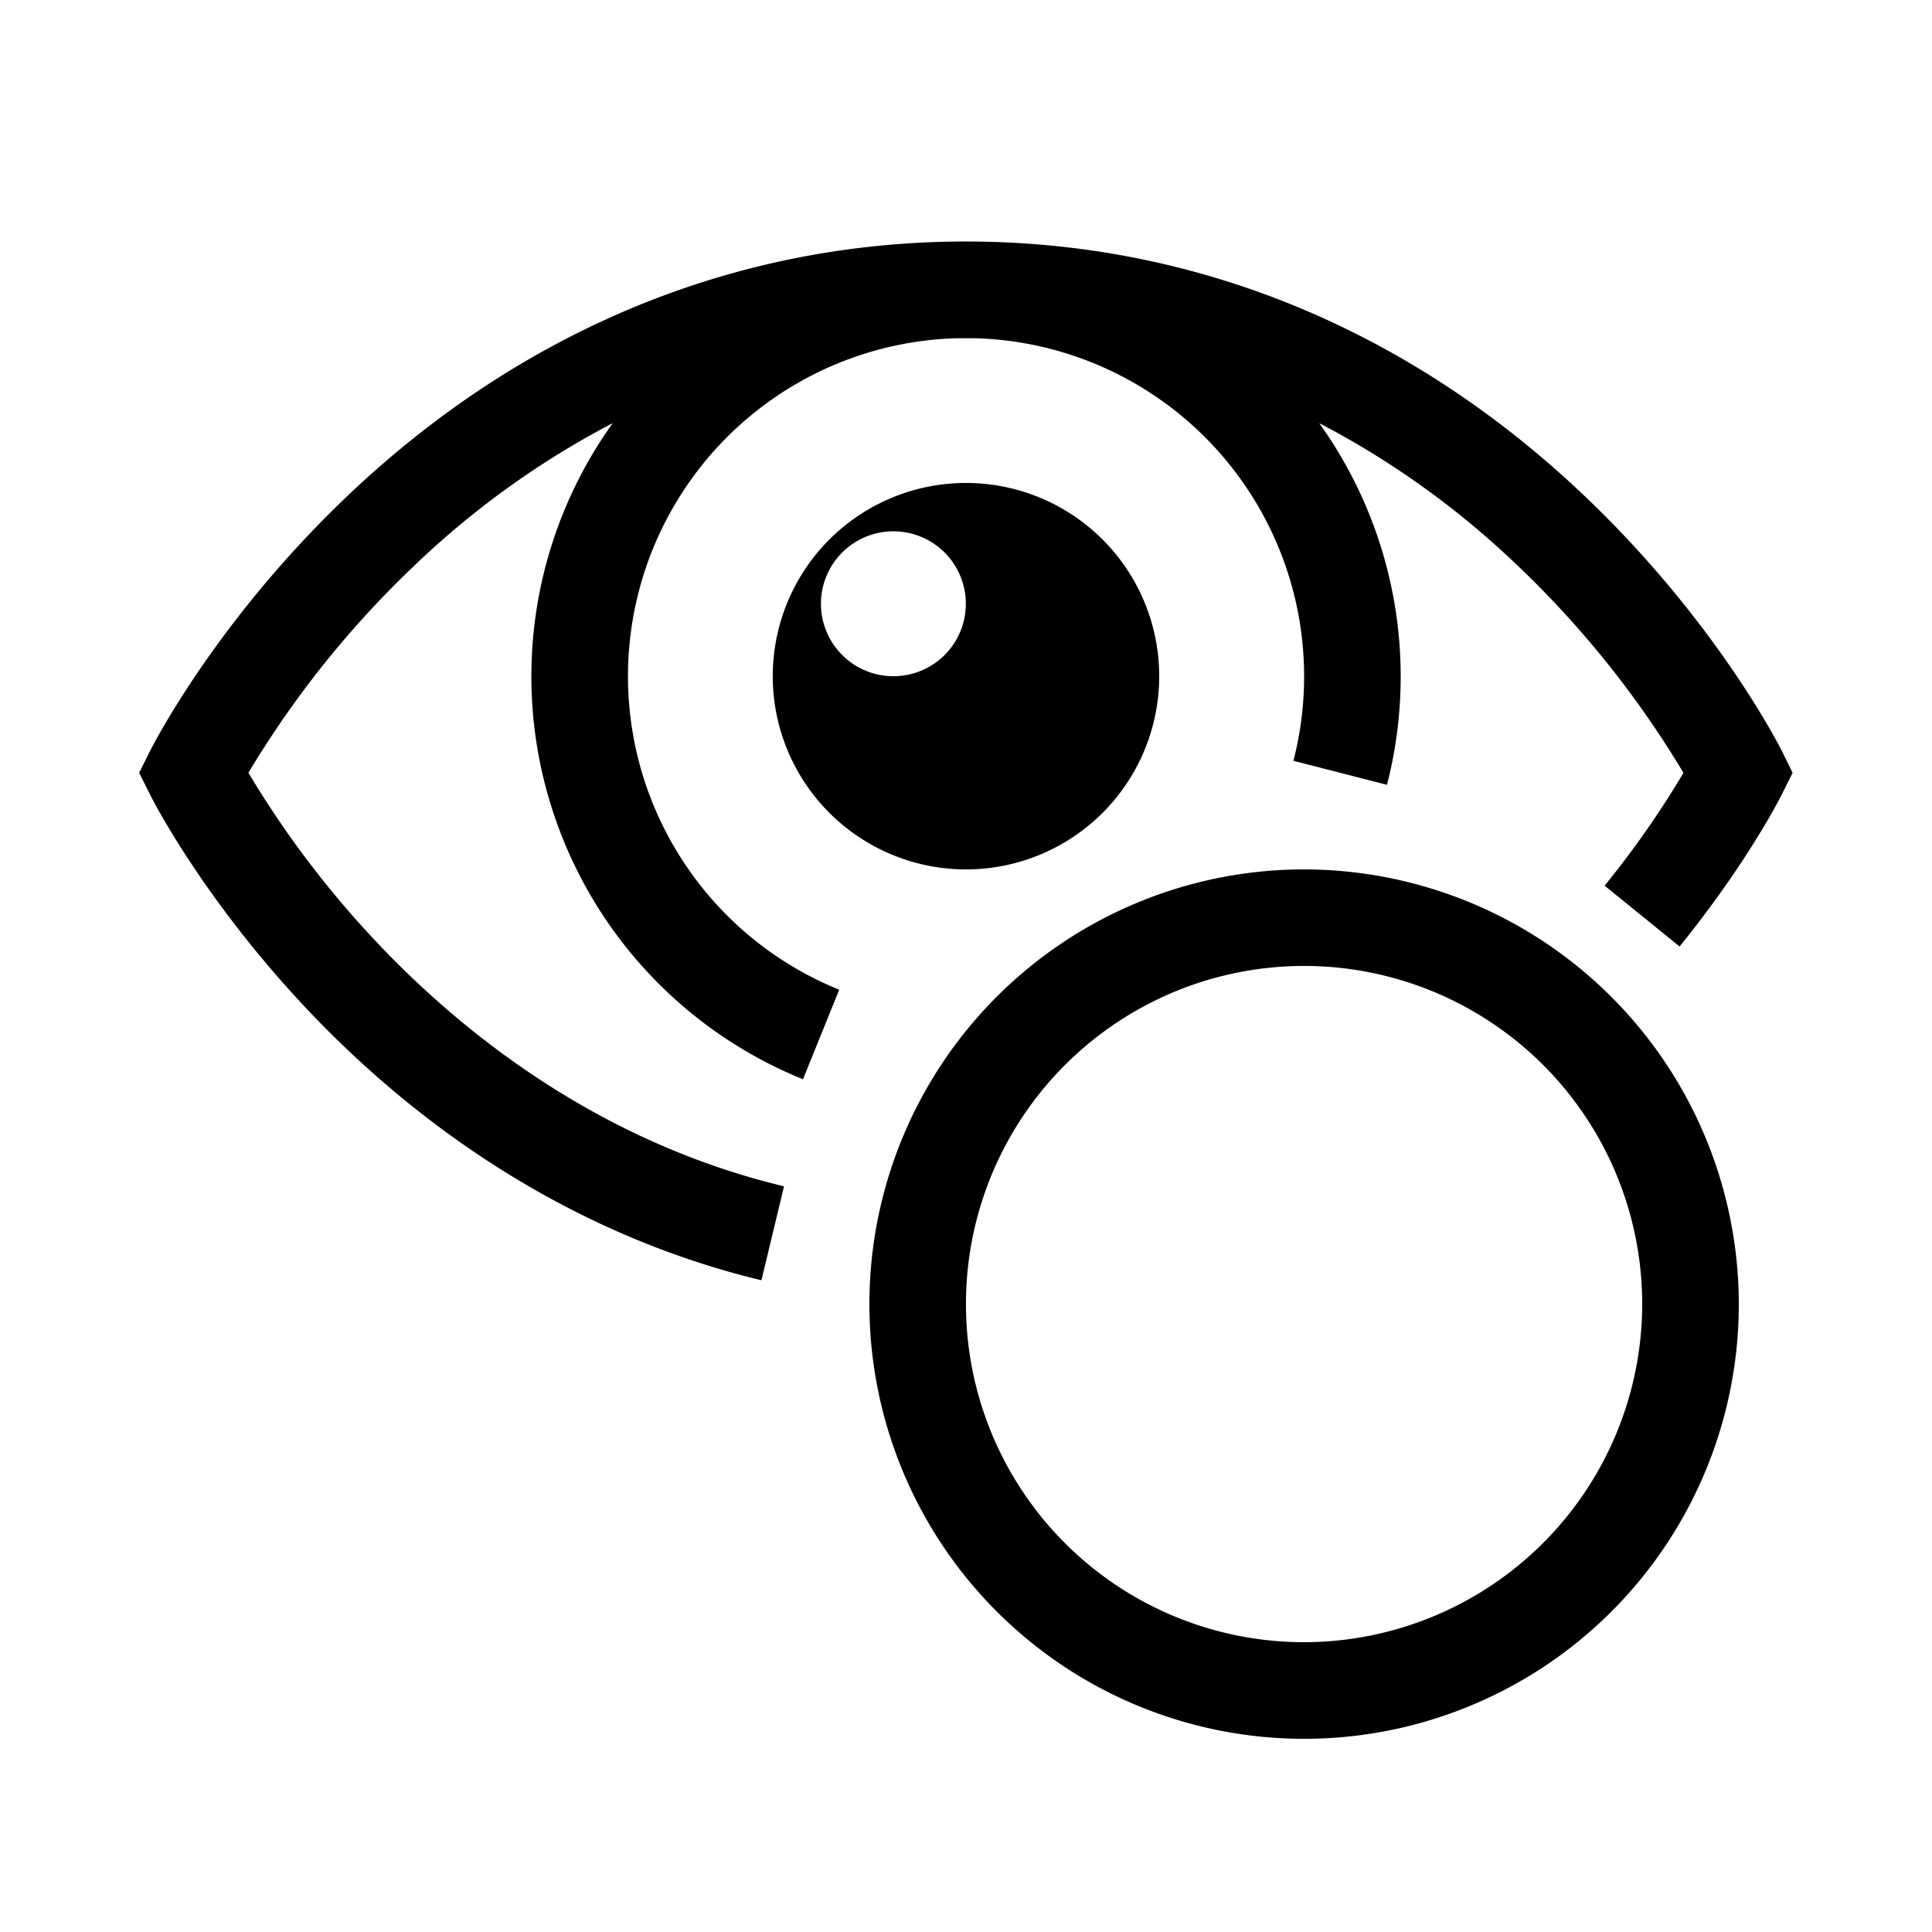
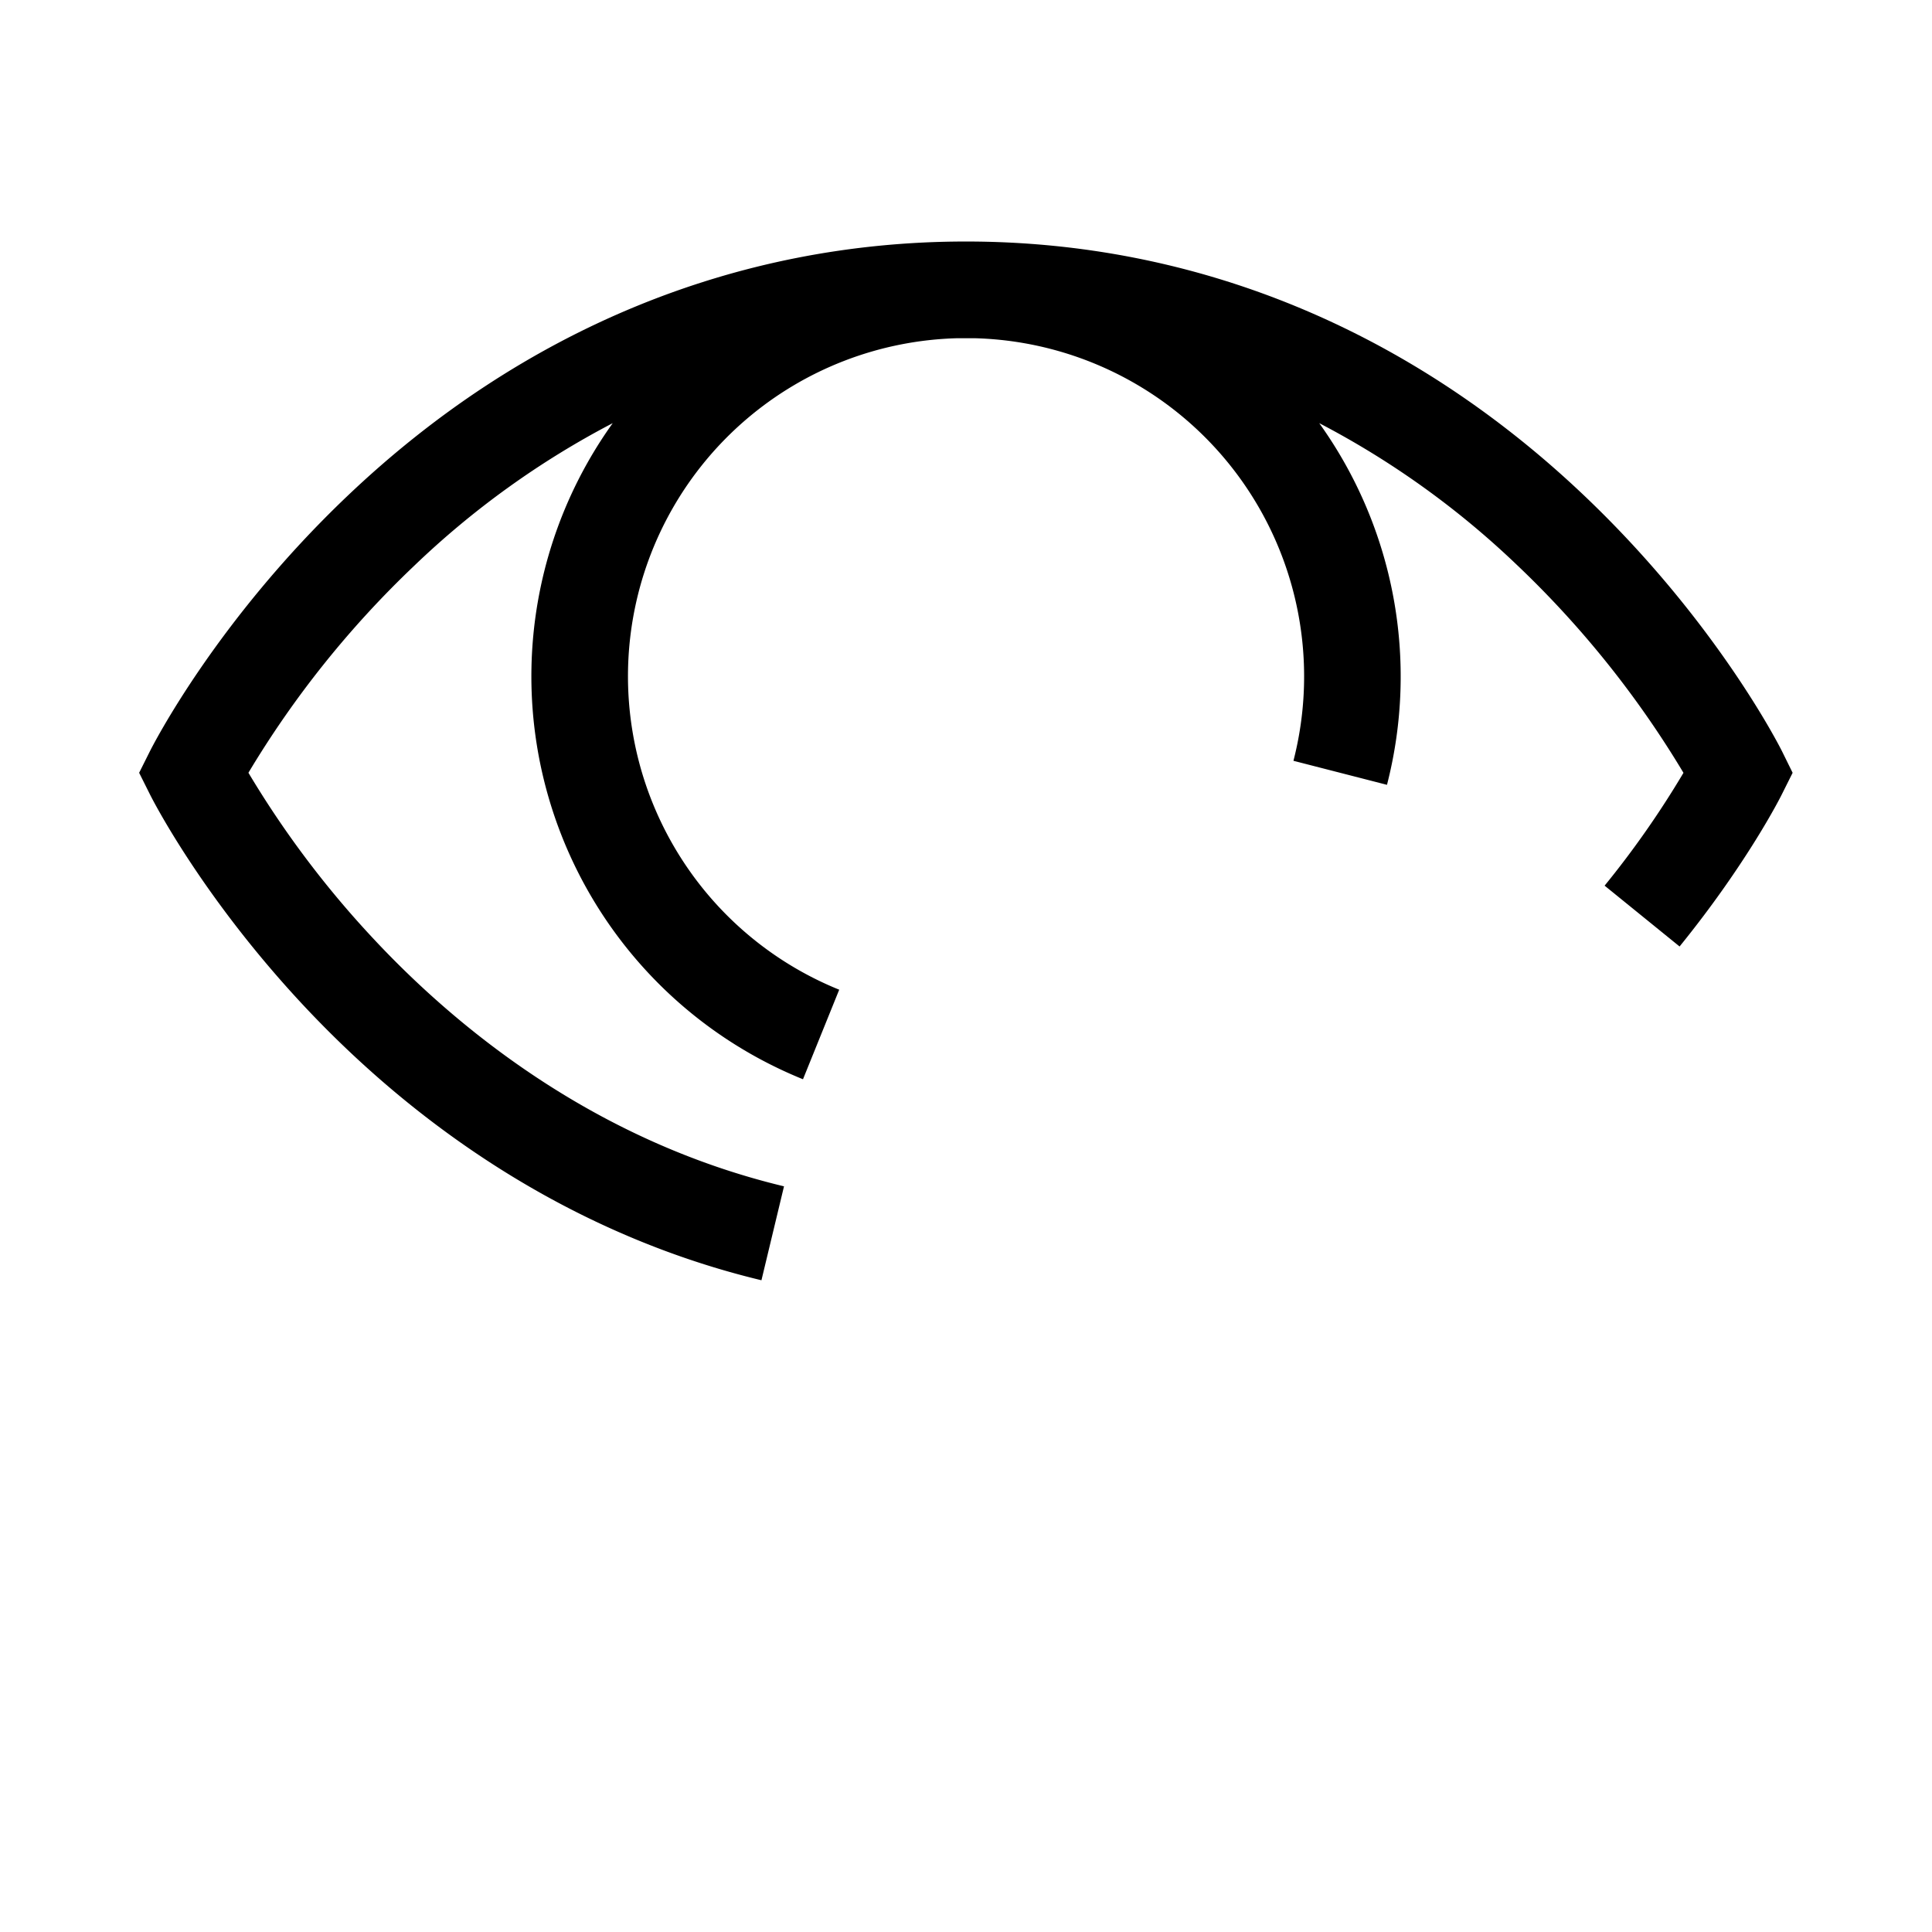
<svg xmlns="http://www.w3.org/2000/svg" id="icon" viewBox="0 0 566.93 566.93">
  <path d="M522.91,220.43c-.77-1.53-19.27-38.07-57.82-74.79C413.72,96.72,350.92,70.87,283.46,70.87S153.2,96.72,101.84,145.64C63.28,182.36,44.78,218.9,44,220.43l-3.17,6.34L44,233.11c.58,1.17,14.63,28.95,43.61,60.36,38.49,41.69,85.46,70.12,135.83,82.21l6.62-27.56c-56.37-13.53-96.91-47.28-121-73.22A285.14,285.14,0,0,1,72.9,226.76a287.24,287.24,0,0,1,48.49-60.59,253.11,253.11,0,0,1,58.41-42,127.55,127.55,0,0,0,55.83,192.53l10.63-26.28A99.23,99.23,0,0,1,280.87,99.25c.86,0,1.73,0,2.59,0s1.73,0,2.59,0a99.29,99.29,0,0,1,93.5,124L407,230.3a127.61,127.61,0,0,0-19.88-106.13,252.87,252.87,0,0,1,57.71,41.32A288.79,288.79,0,0,1,494,226.78a274.26,274.26,0,0,1-23.14,33.11l22,17.85c19.87-24.51,29.61-43.82,30-44.63l3.17-6.34Z" />
-   <path d="M340.16,198.43a56.7,56.7,0,1,0-56.7,56.69A56.69,56.69,0,0,0,340.16,198.43Zm-78,0a21.26,21.26,0,1,1,21.26-21.26A21.25,21.25,0,0,1,262.2,198.43Z" />
-   <path d="M382.68,255.12A127.56,127.56,0,1,0,510.24,382.68,127.7,127.7,0,0,0,382.68,255.12Zm0,226.77a99.22,99.22,0,1,1,99.21-99.21A99.33,99.33,0,0,1,382.68,481.89Z" />
</svg>